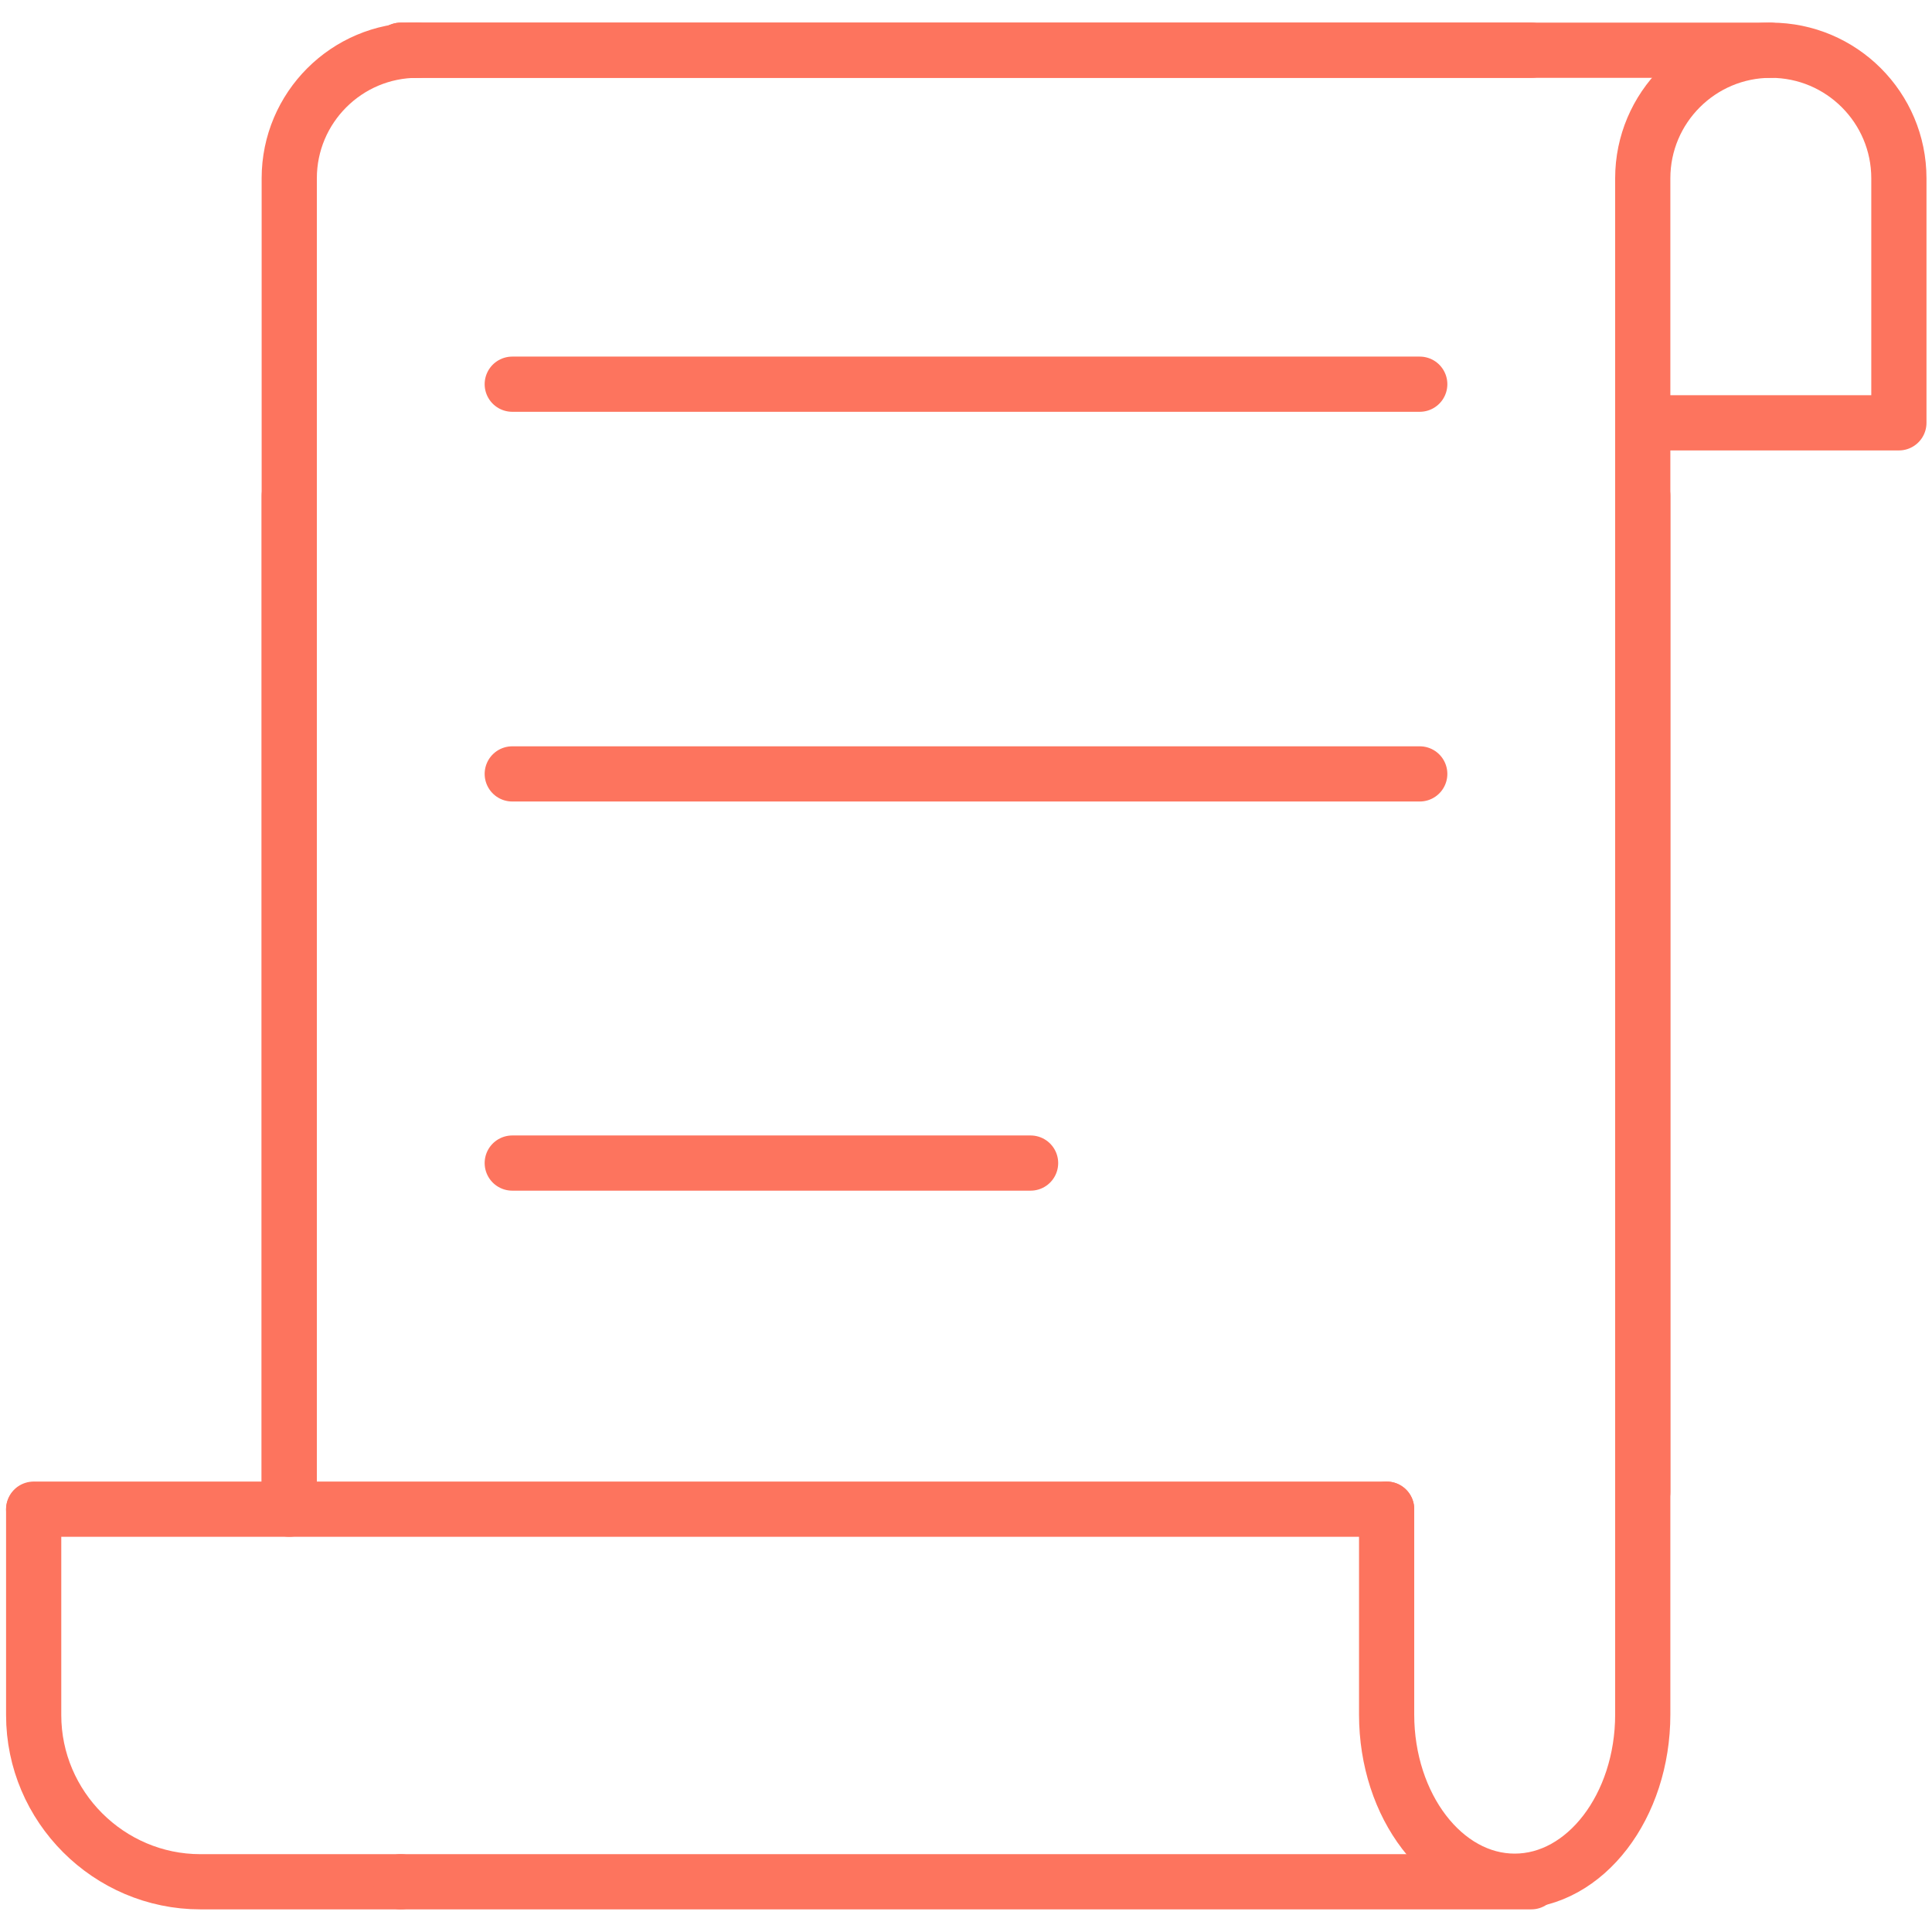
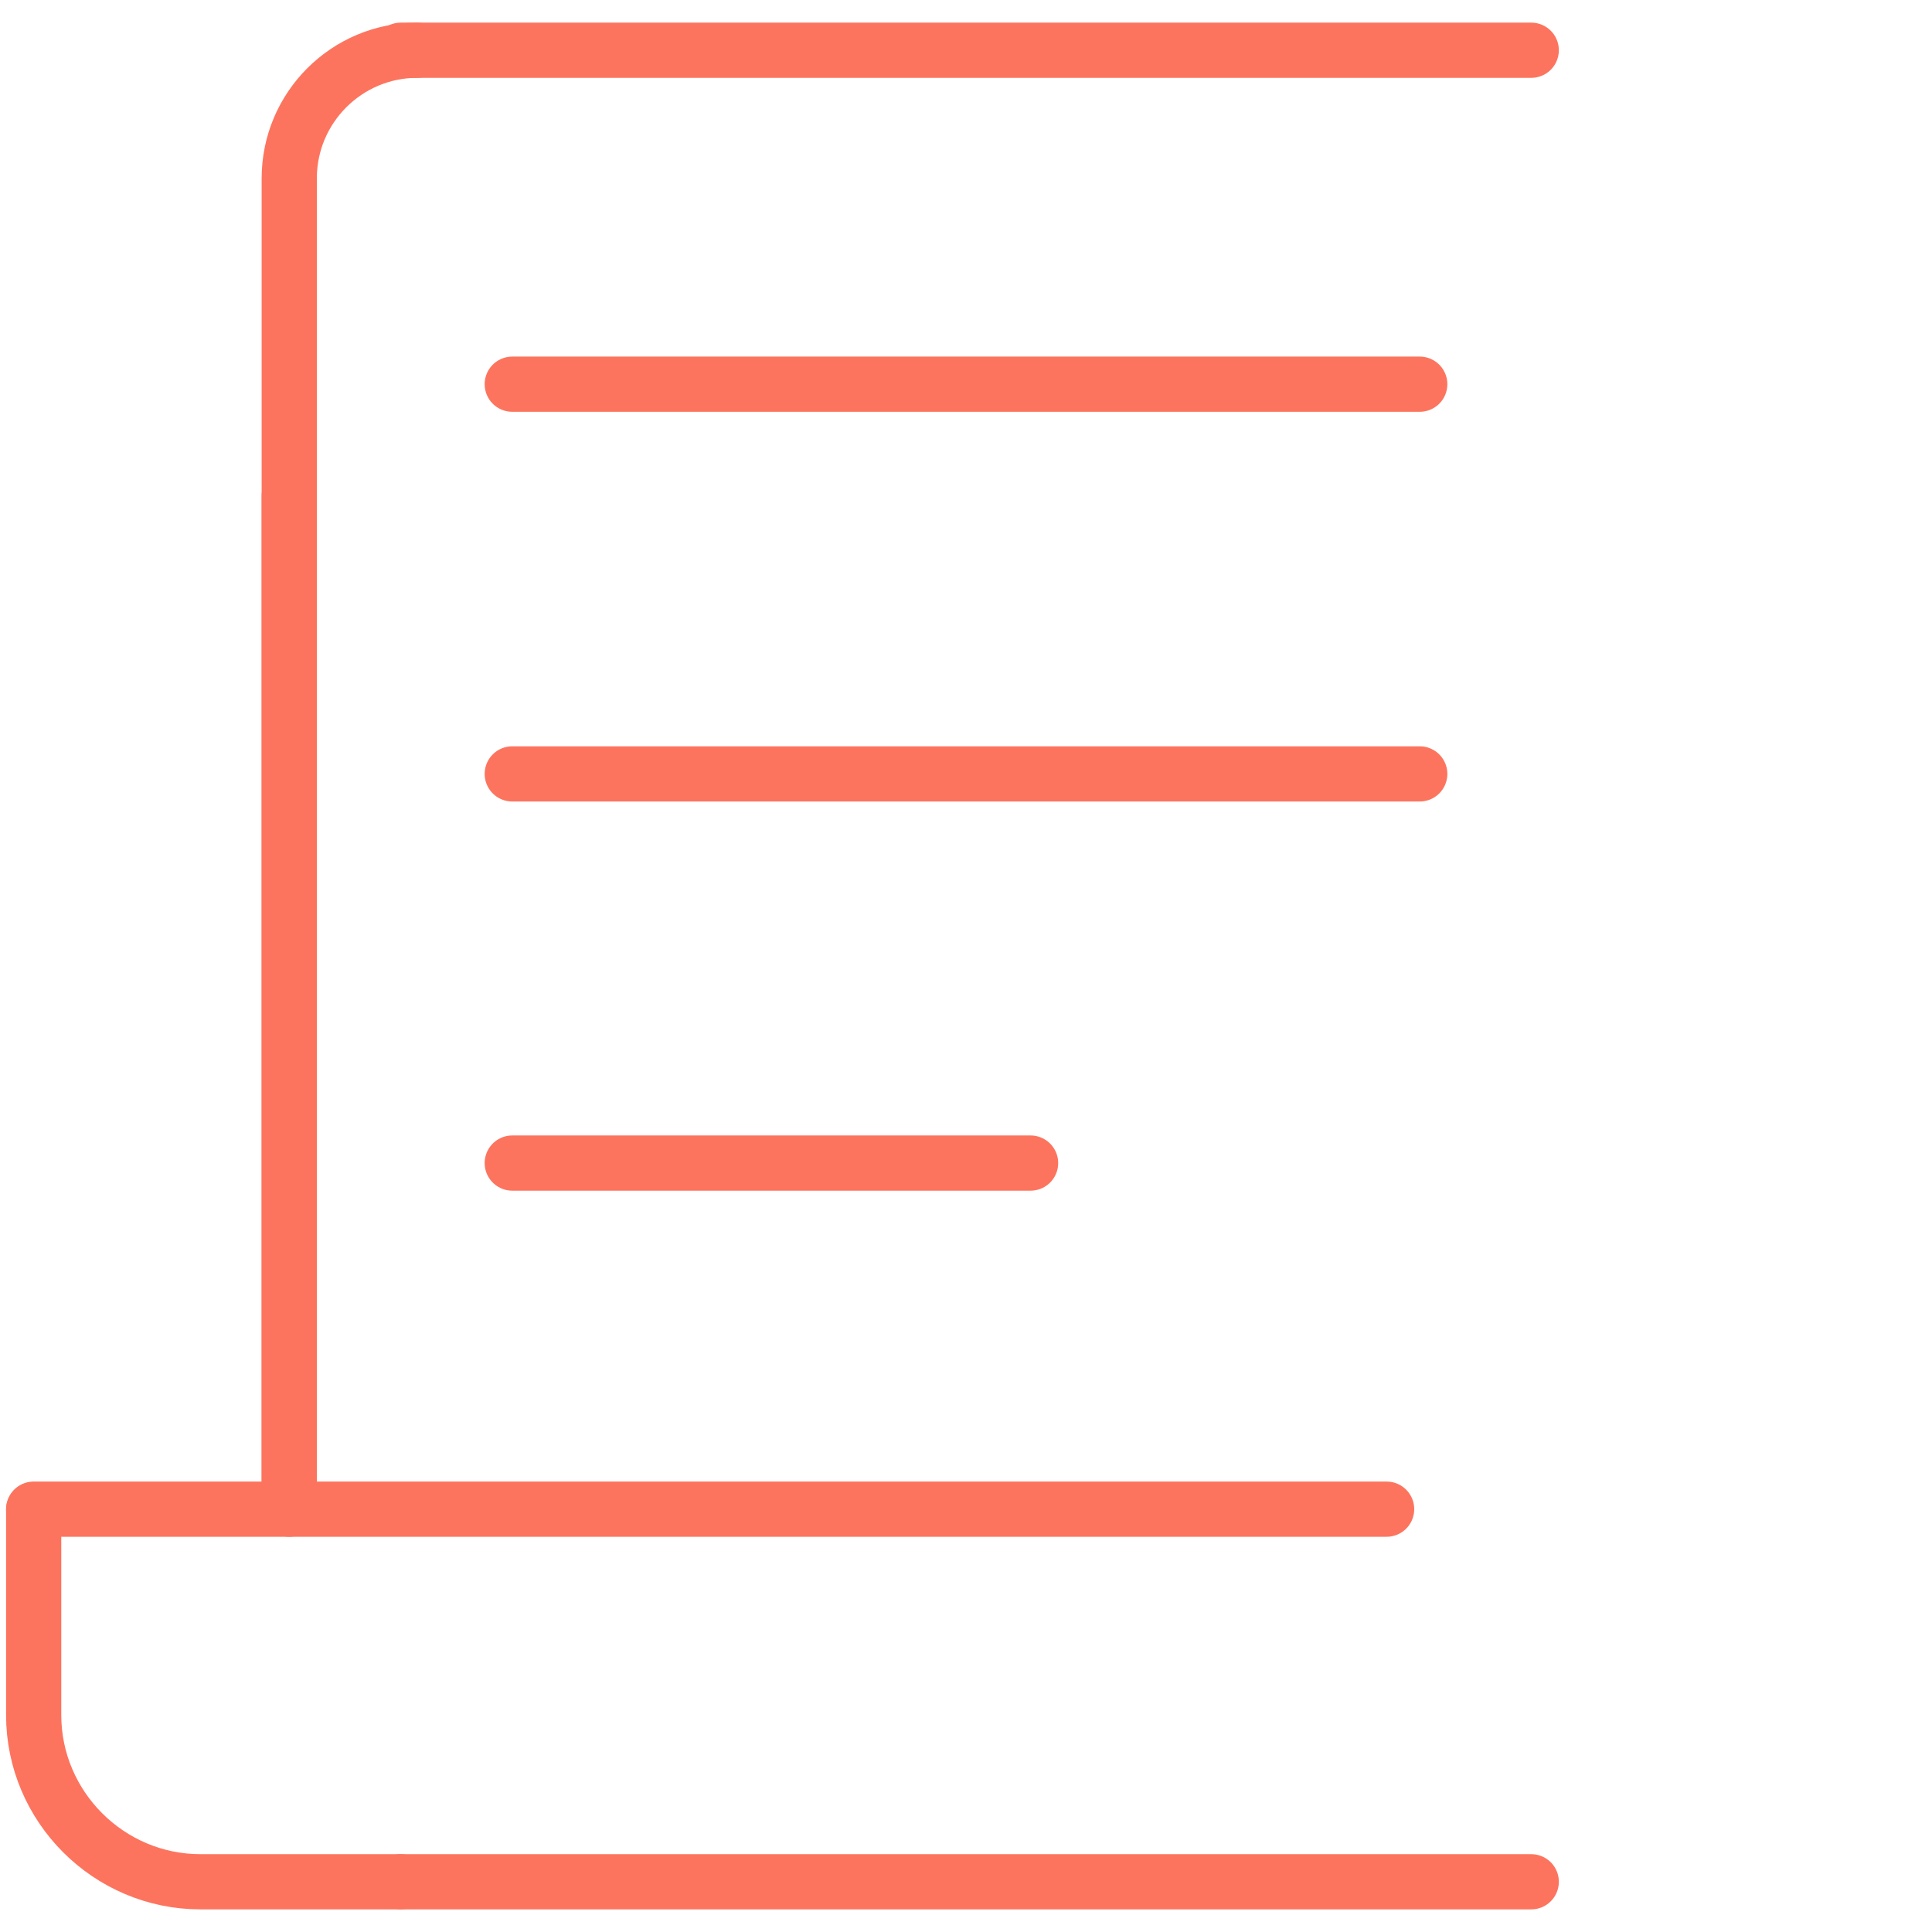
<svg xmlns="http://www.w3.org/2000/svg" id="Layer_1" viewBox="0 0 35 35">
  <defs>
    <style>.cls-1{fill:none;stroke:#fd745e;stroke-linecap:round;stroke-linejoin:round;}</style>
  </defs>
  <g>
    <path class="cls-1" d="M7.26,34.09H3.63c-1.66,0-3.02-1.36-3.02-3.02v-3.72" />
    <path class="cls-1" d="M5.24,8.98V27.34" />
-     <path class="cls-1" d="M25.12,27.34v3.72c0,1.66,1.04,3.02,2.32,3.02s2.32-1.36,2.32-3.02V8.98" />
    <line class="cls-1" x1="25.12" y1="27.34" x2=".61" y2="27.34" />
    <line class="cls-1" x1="27.74" y1="34.09" x2="7.26" y2="34.09" />
    <line class="cls-1" x1="25.72" y1="6.96" x2="9.28" y2="6.96" />
    <line class="cls-1" x1="25.72" y1="14.02" x2="9.28" y2="14.02" />
    <line class="cls-1" x1="18.67" y1="21.07" x2="9.28" y2="21.07" />
  </g>
  <g>
    <line class="cls-1" x1="27.74" y1=".91" x2="7.26" y2=".91" />
-     <path class="cls-1" d="M29.76,27.03V3.23c0-1.28,1.04-2.32,2.32-2.32h0c1.28,0,2.32,1.04,2.32,2.32V7.66h-4.64" />
    <path class="cls-1" d="M7.56,.91h0c-1.28,0-2.32,1.04-2.32,2.32V27.03" />
-     <line class="cls-1" x1="7.26" y1=".91" x2="32.07" y2=".91" />
  </g>
</svg>